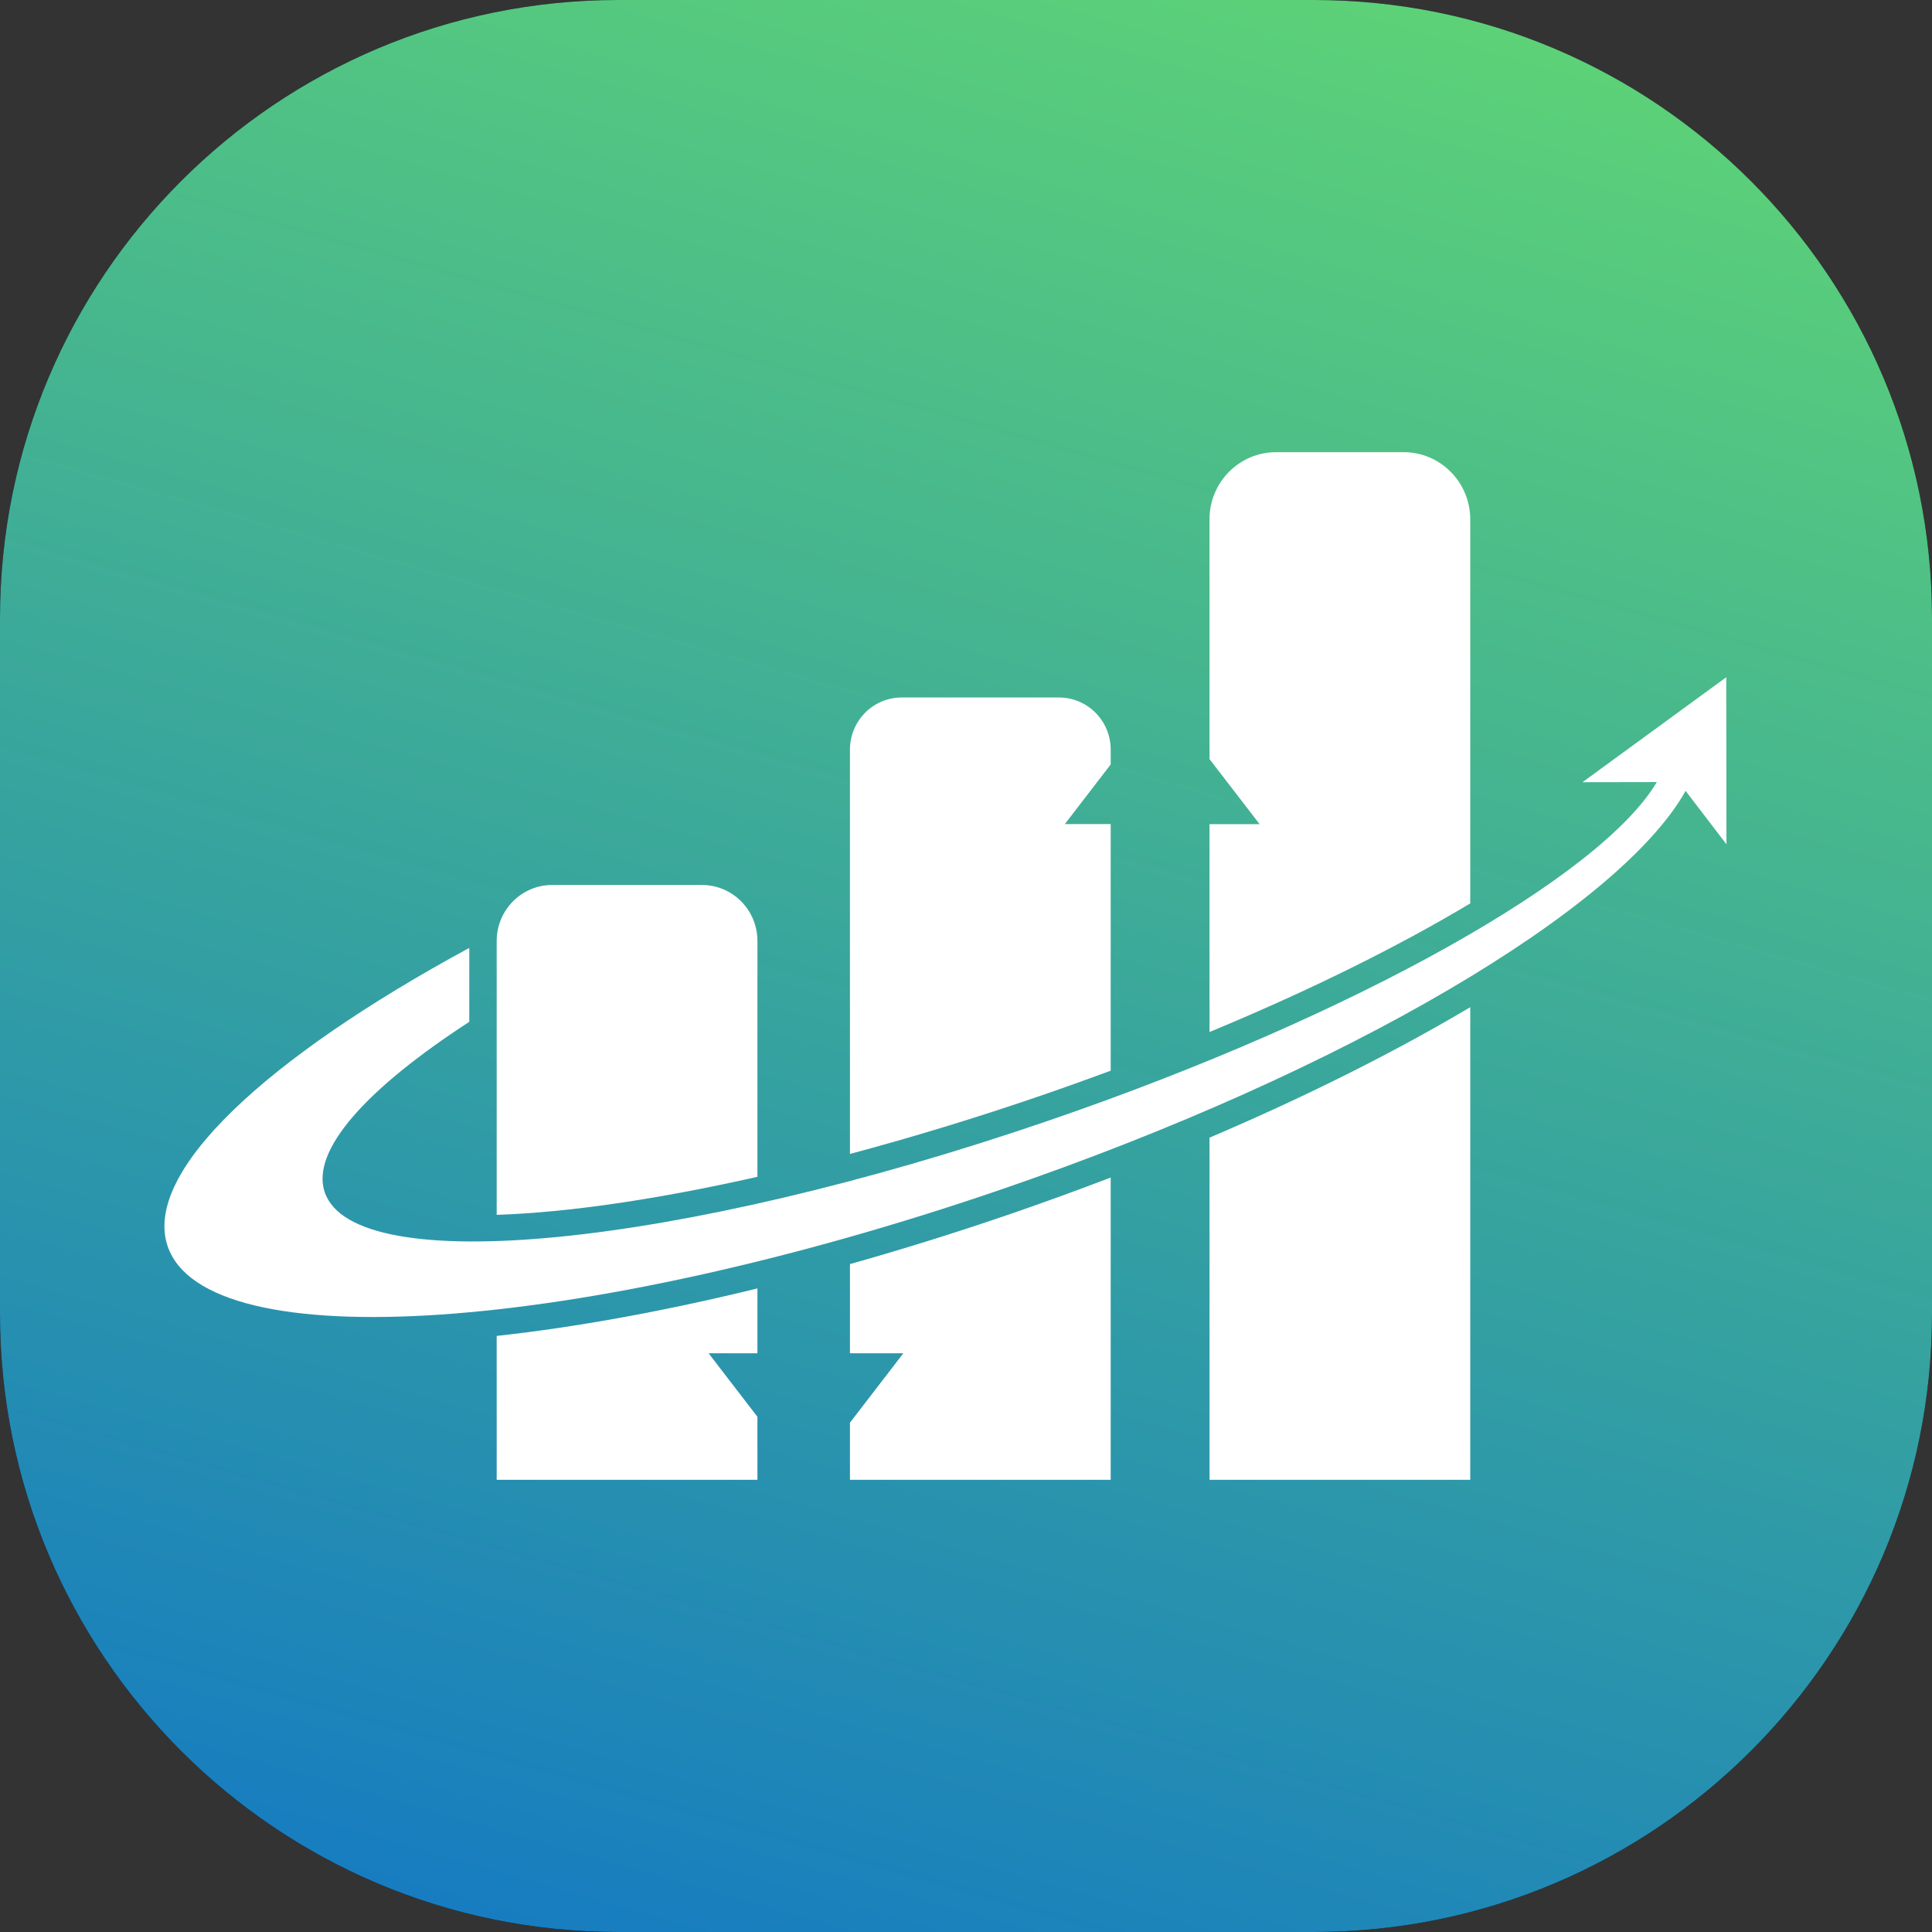
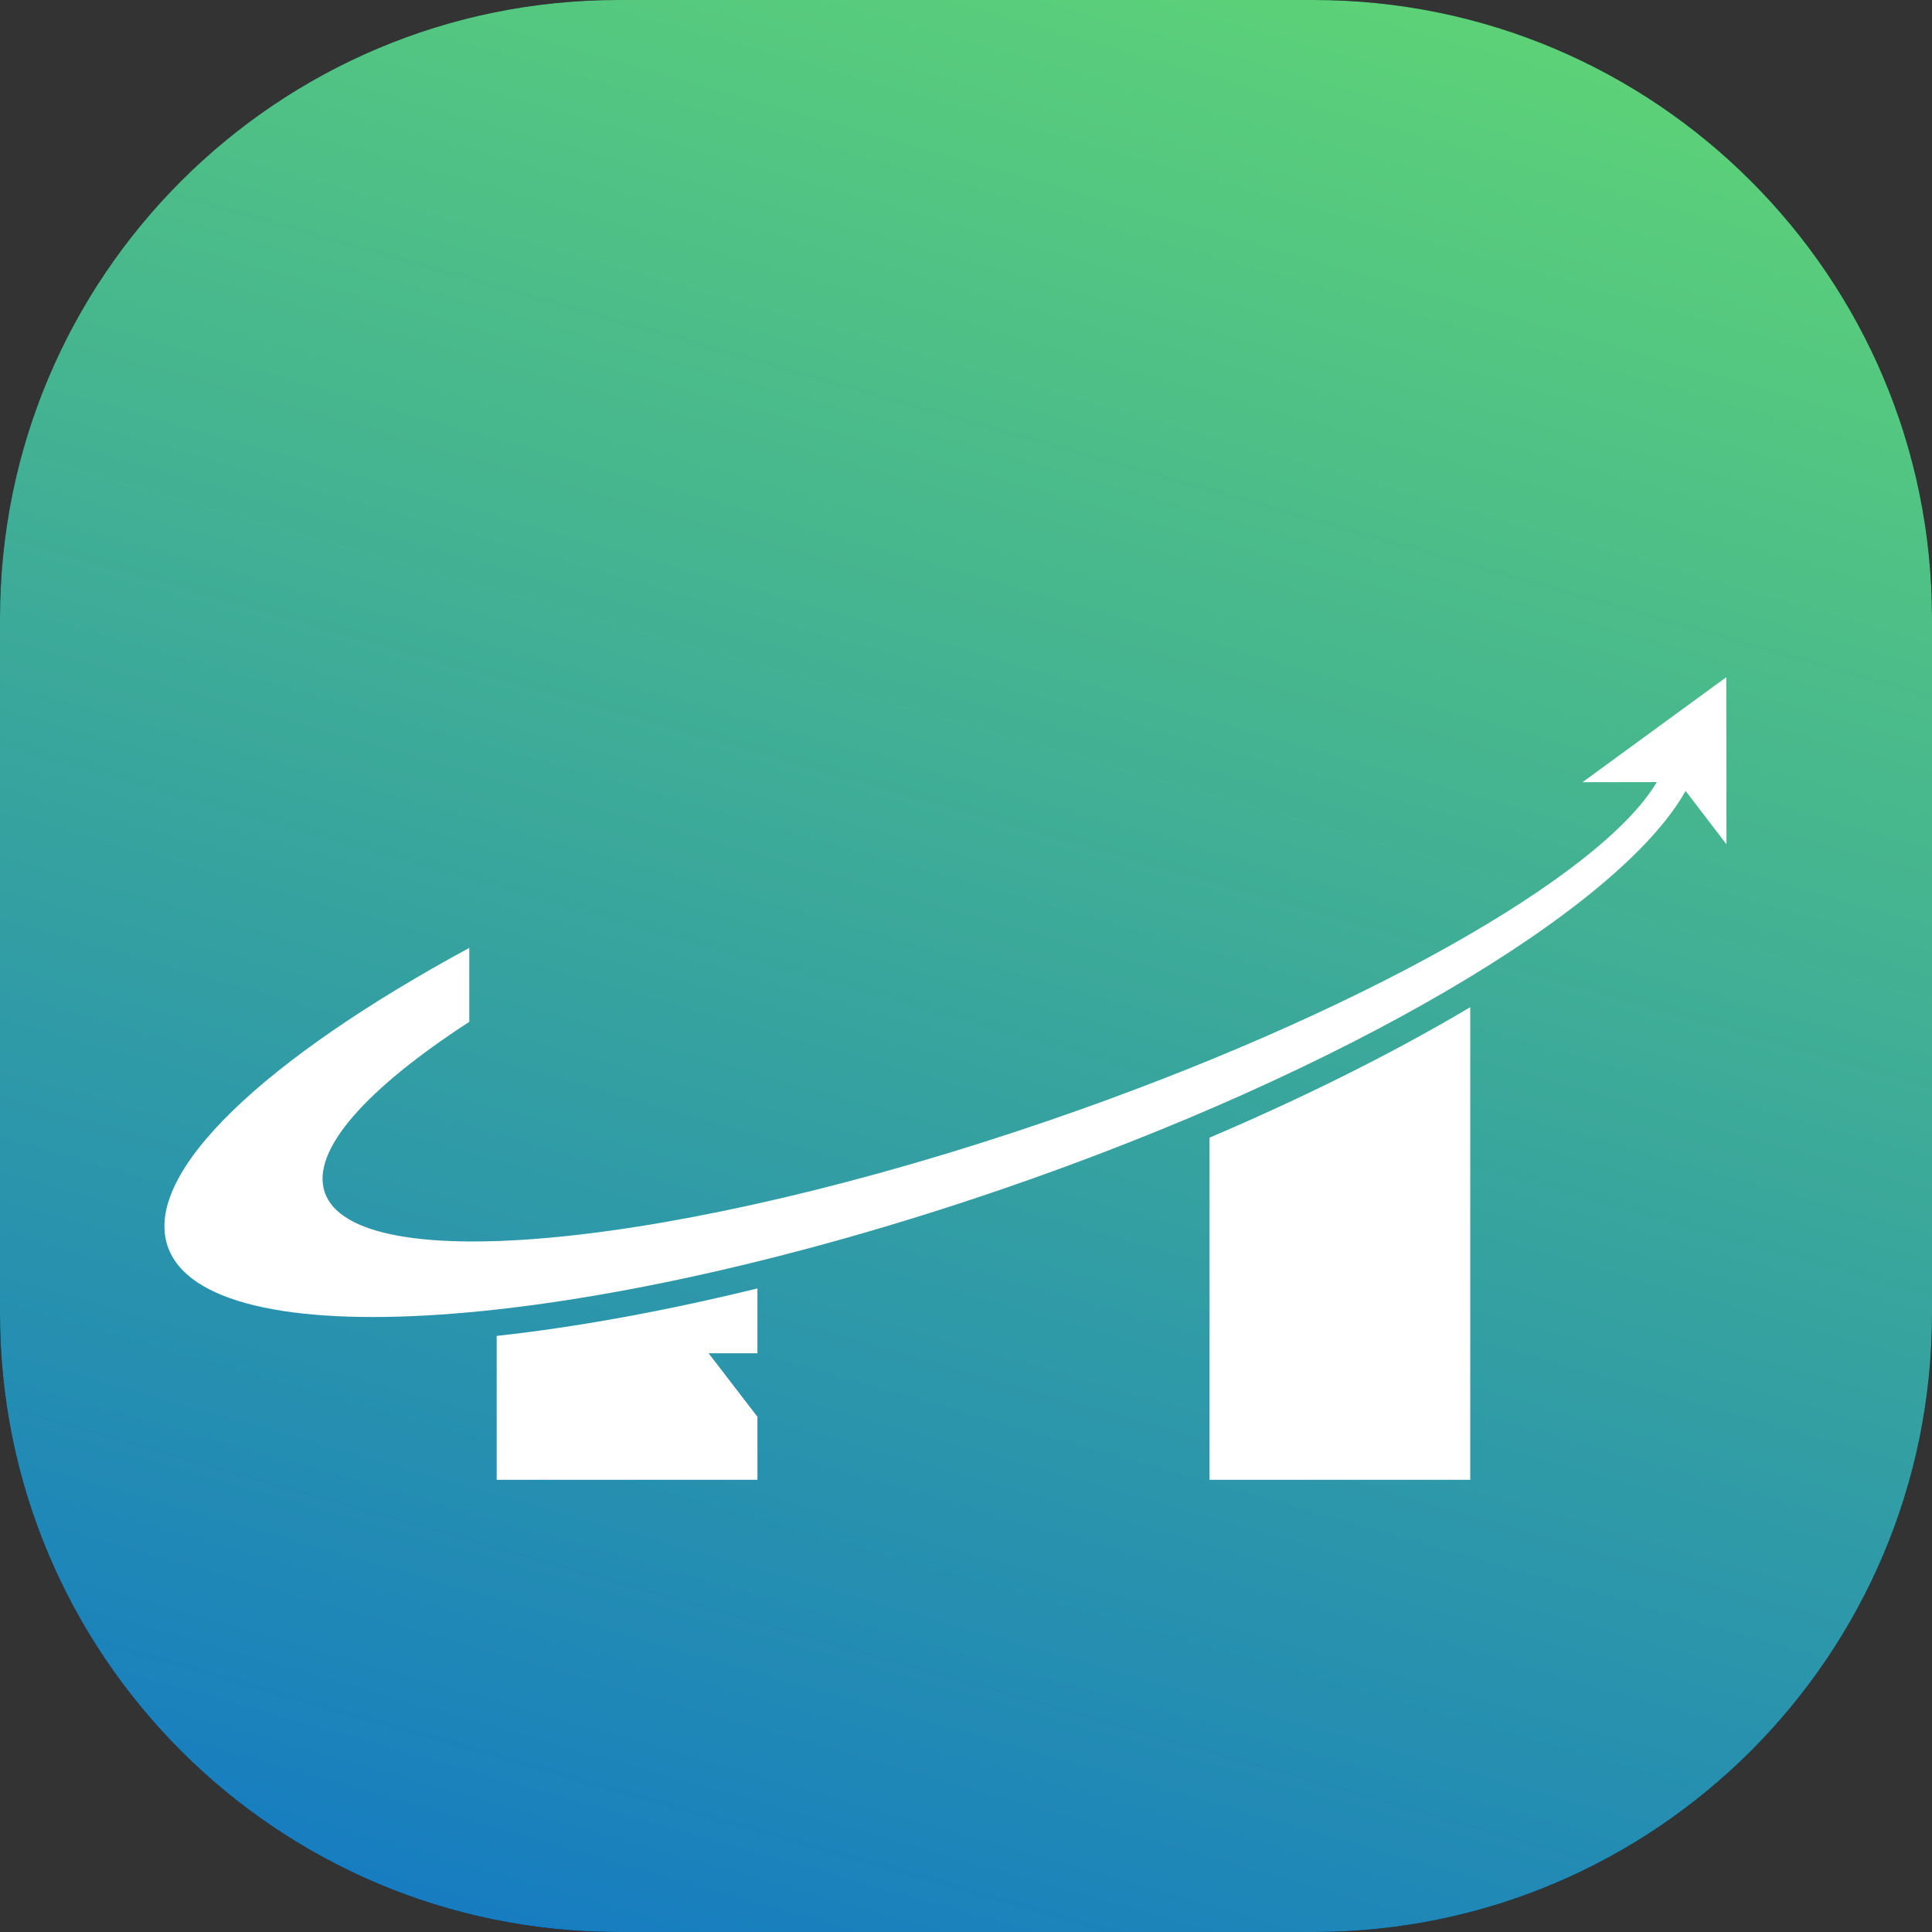
<svg xmlns="http://www.w3.org/2000/svg" width="47" height="47" viewBox="0 0 47 47" fill="none">
  <rect x="0" y="0" width="47" height="47" fill="#333333" stroke="none" />
  <path d="M31.96 0H15.04C6.734 0 0 6.734 0 15.04V31.96C0 40.266 6.734 47 15.04 47H31.96C40.266 47 47 40.266 47 31.96V15.04C47 6.734 40.266 0 31.96 0Z" fill="#050511" />
  <path d="M31.96 0H15.04C6.734 0 0 6.734 0 15.04V31.96C0 40.266 6.734 47 15.04 47H31.96C40.266 47 47 40.266 47 31.96V15.04C47 6.734 40.266 0 31.96 0Z" fill="url(#paint0_linear_1552_236)" />
-   <path d="M18.426 28.628V22.891C18.426 22.138 17.821 21.529 17.077 21.529H13.432C12.687 21.529 12.083 22.14 12.083 22.891V29.554C13.839 29.495 16.022 29.171 18.426 28.628Z" fill="white" />
  <path d="M29.424 27.676V36H35.767V24.502C33.943 25.586 31.796 26.665 29.424 27.676Z" fill="white" />
  <path d="M17.238 32.921H18.426V31.344C16.162 31.897 14.014 32.288 12.083 32.499V36H18.426V34.466L17.238 32.921Z" fill="white" />
-   <path d="M24.576 29.534C23.262 29.985 21.957 30.391 20.677 30.752V32.921H21.976L20.677 34.609V36H27.02V28.646C26.223 28.951 25.407 29.248 24.576 29.534Z" fill="white" />
-   <path d="M25.905 20.047L27.02 18.597V18.237C27.02 17.536 26.457 16.968 25.762 16.968H21.935C21.24 16.968 20.677 17.536 20.677 18.237V28.072C22.181 27.67 23.742 27.196 25.317 26.655C25.9 26.455 26.466 26.252 27.02 26.047V20.047H25.905Z" fill="white" />
-   <path d="M29.424 12.636V18.466L30.642 20.049H29.424V25.106C31.953 24.058 34.09 22.982 35.767 21.977V12.636C35.767 11.733 35.042 11 34.146 11H31.044C30.149 11 29.423 11.732 29.423 12.636H29.424Z" fill="white" />
  <path d="M41.994 16.476L38.497 19.029L40.305 19.026C38.956 21.311 33.034 24.679 25.52 27.258C16.506 30.351 8.617 31.131 7.899 29.002C7.556 27.984 8.917 26.483 11.416 24.858V23.06C6.45 25.749 3.475 28.522 4.077 30.313C5.007 33.075 14.094 32.456 24.372 28.931C32.8 26.04 39.41 22.091 41.006 19.24L42 20.54L41.995 16.476H41.994Z" fill="white" />
  <defs>
    <linearGradient id="paint0_linear_1552_236" x1="0" y1="47" x2="15.23" y2="-6.296" gradientUnits="userSpaceOnUse">
      <stop stop-color="#1277C5" />
      <stop offset="1" stop-color="#5ED376" />
    </linearGradient>
  </defs>
</svg>